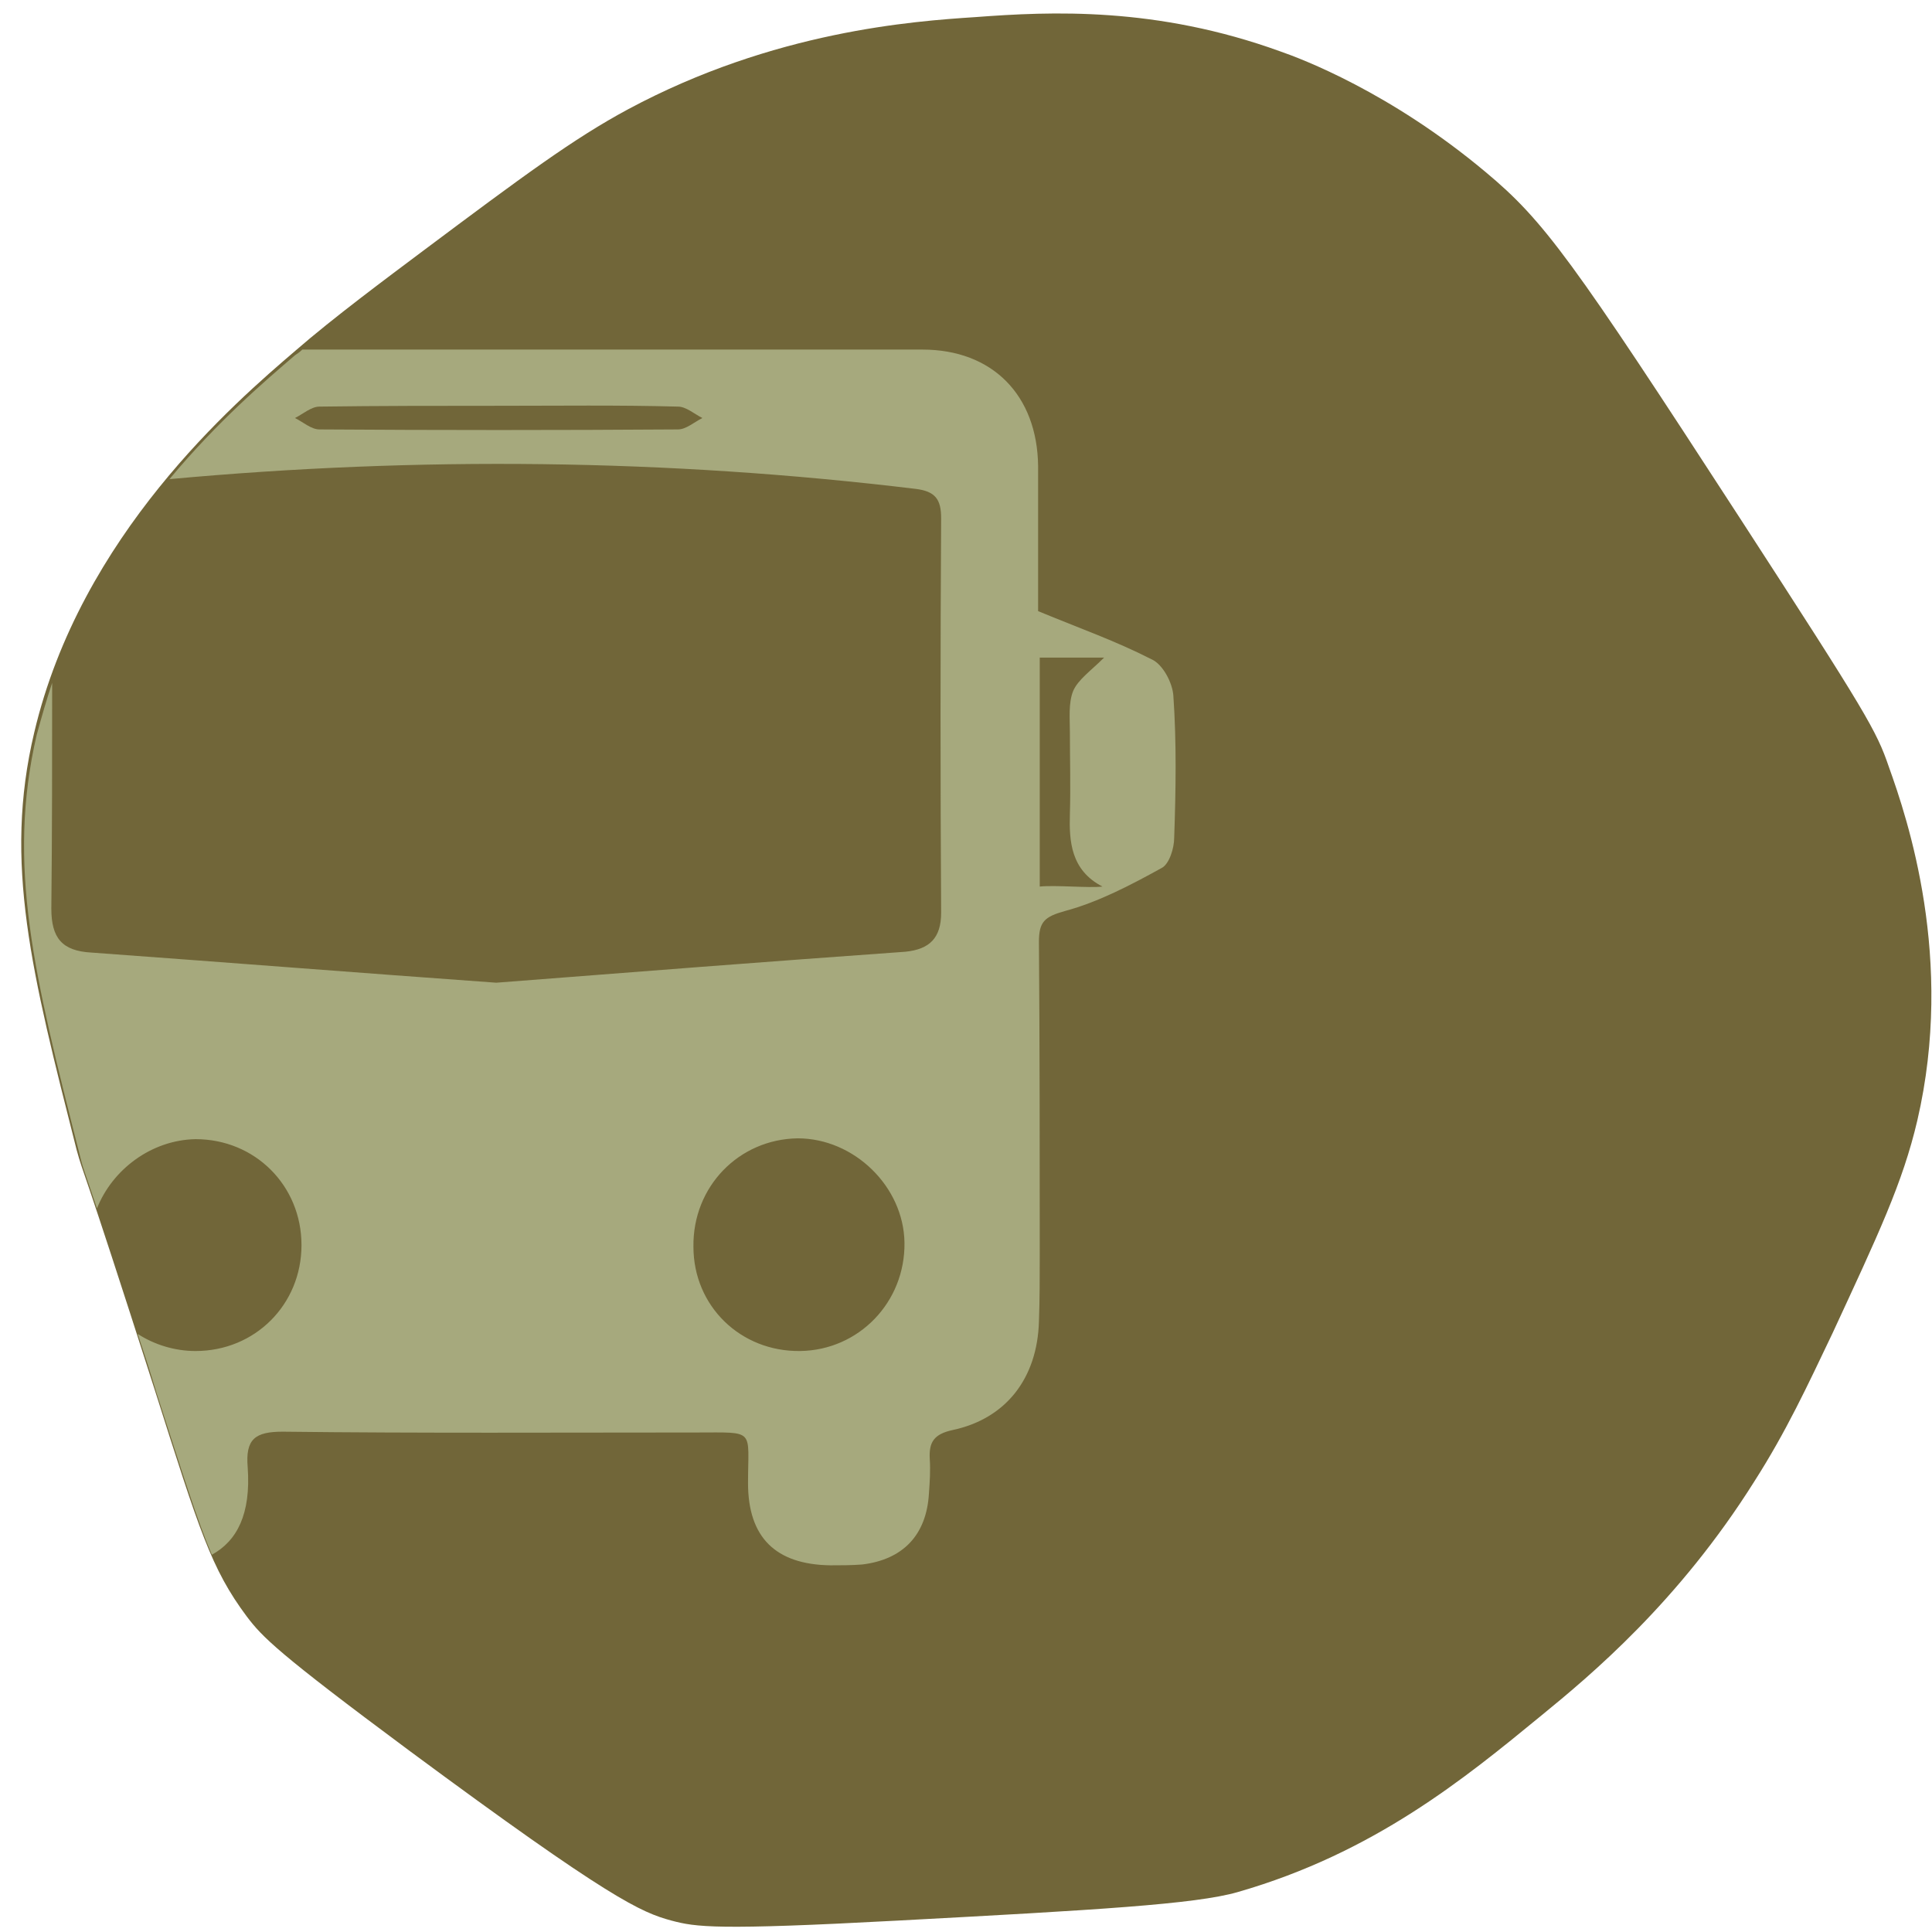
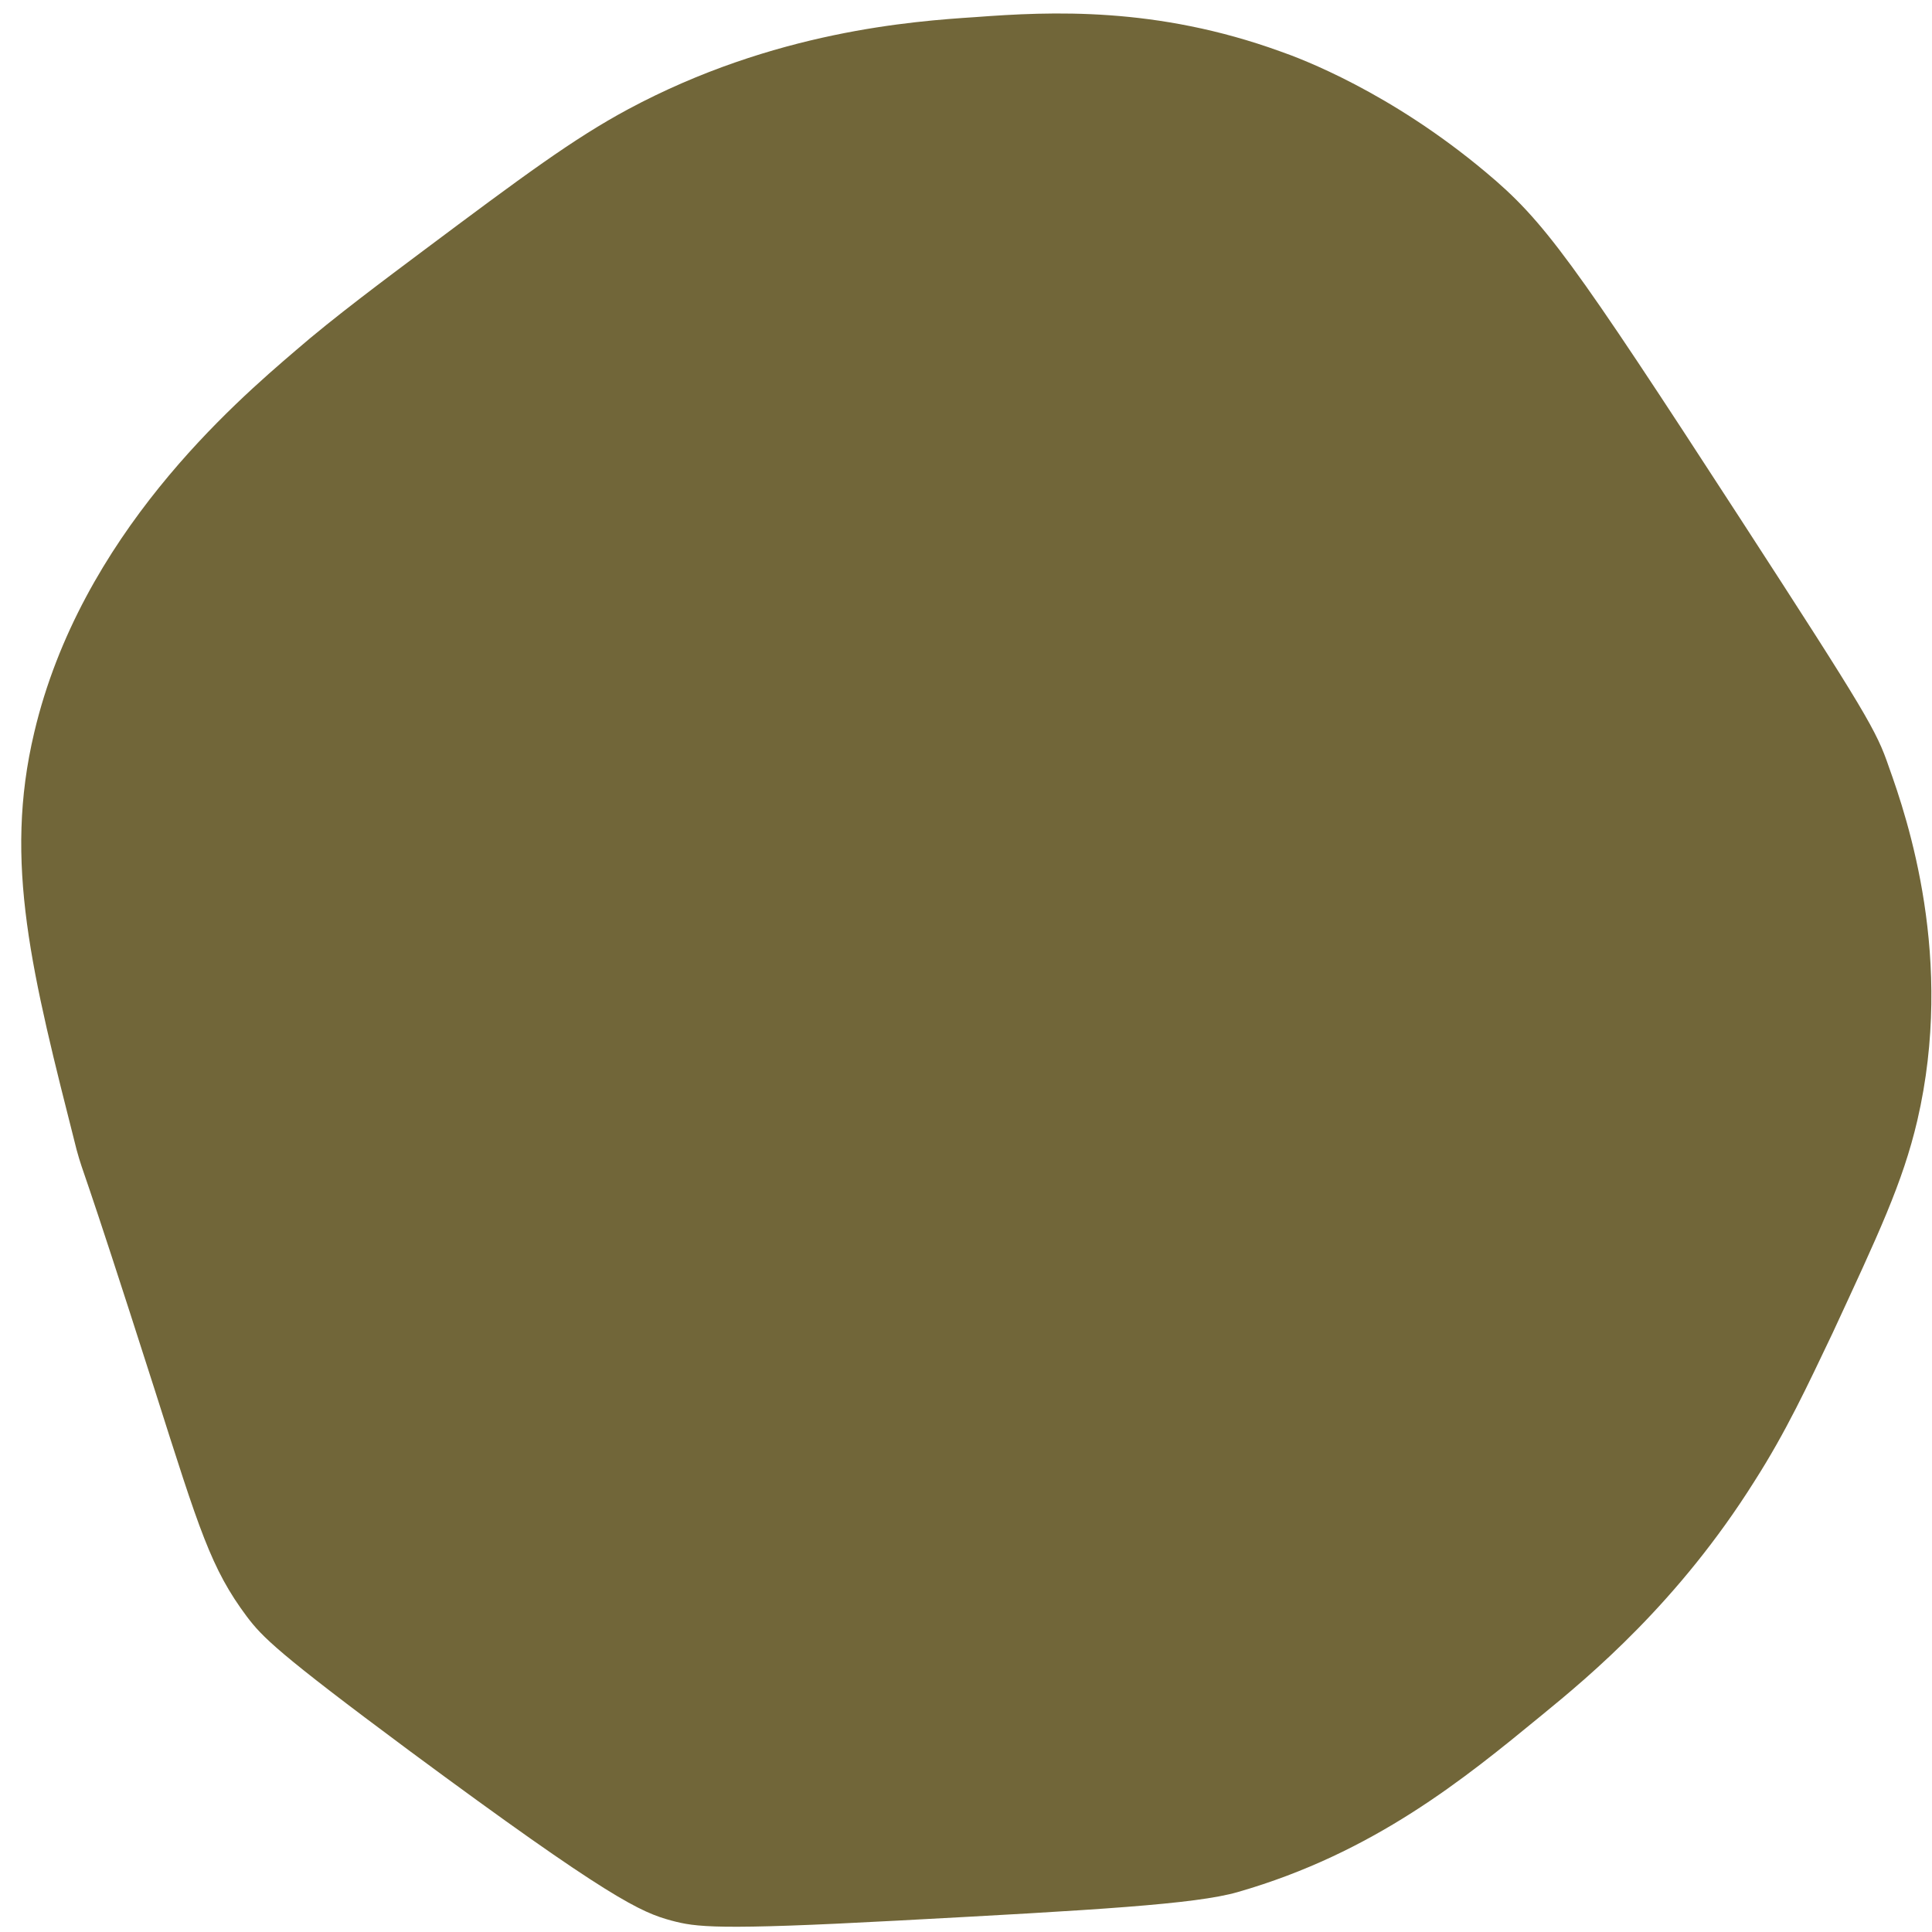
<svg xmlns="http://www.w3.org/2000/svg" version="1.1" id="Ebene_3" x="0px" y="0px" viewBox="0 0 237.1 237.1" style="enable-background:new 0 0 237.1 237.1;" xml:space="preserve">
  <style type="text/css">
	.st0{fill:#716639;}
	.st1{fill:#A6A97D;}
</style>
  <g>
    <path class="st0" d="M157.1,6.3c2.6,0.9,13.5,5,25.2,14.8c7.2,6,10.6,10.7,31.3,42.6c15.5,23.9,16.7,26,18.2,30.4   c2.3,6.4,8.1,23.6,3.5,43.4c-1.8,7.7-4.8,14-10.4,26.1c-3.1,6.5-5.7,12.1-9.6,18.2c-9.3,14.8-20.1,23.8-26.1,28.7   c-9.5,7.8-20.6,16.9-37.3,21.7c-5.2,1.5-17.4,2.2-41.7,3.5c-22.3,1.2-24.8,0.8-27.8,0c-3.7-1-7.5-2.6-32.1-20.8   c-16.3-12.1-18.1-14-20-16.5c-4.4-5.9-5.8-10.5-11.3-27.8c-9.4-29.4-8.6-25.9-9.6-29.5c-5.5-21.7-9-35.2-5.2-51.2   c5.7-24.2,24.5-40.4,32.1-46.9c4.6-4,11.2-8.9,15.6-12.2c12.3-9.2,18.5-13.8,25.2-17.4c17.9-9.6,35-10.8,42.6-11.3   C129,1.4,141.9,0.8,157.1,6.3L157.1,6.3L157.1,6.3z" />
-     <path class="st1" d="M30.4,180.1c-0.3-3.5,0.9-4.4,4.3-4.4c16.9,0.2,33.9,0.1,50.8,0.1c7.3,0,6.3-0.5,6.3,6.2   c0,6.7,3.4,10,10.1,10.1c1.3,0,2.6,0,3.9-0.1c5-0.6,7.9-3.6,8.2-8.7c0.1-1.4,0.2-2.8,0.1-4.3c-0.1-2,0.5-3,2.8-3.5   c6.6-1.4,10.4-6.4,10.6-13.3c0.1-2.7,0.1-5.4,0.1-8.2c0-12.8,0-25.6-0.1-38.4c0-2.5,0.7-3.1,3.2-3.8c4.1-1.1,8.1-3.2,11.9-5.3   c0.9-0.5,1.5-2.4,1.5-3.7c0.2-5.8,0.3-11.6-0.1-17.4c-0.1-1.6-1.3-3.9-2.7-4.5c-4.3-2.2-8.8-3.8-13.9-5.9c0-5.5,0-11.6,0-17.8   c-0.1-8.7-5.6-14.3-14.2-14.3c-25.4,0-50.7,0-76.1,0c-0.3,0.3-0.6,0.5-0.9,0.7c-3.5,3-9.5,8.1-15.4,15.2c30.5-2.8,61-2.5,91.6,1.2   c2.4,0.3,3.1,1.3,3.1,3.6c-0.1,16.1-0.1,32.2,0,48.4c0,3.1-1.4,4.5-4.4,4.8c-16.8,1.2-33.5,2.5-50.2,3.8l0,0   c-16.7-1.2-33.2-2.5-49.7-3.7c-3.6-0.2-4.9-1.8-4.9-5.4c0.1-9.2,0.1-18.5,0.1-27.7c-0.7,2.1-1.3,4.2-1.9,6.4   c-3.7,16-0.3,29.5,5.2,51.2c0.5,2.1,0.5,1.8,2.2,6.9c1.9-4.8,6.7-8.4,12.1-8.5c7.3,0,13,5.7,13,13c0,7.3-5.7,13-13,13   c-2.6,0-5.1-0.8-7.1-2.1c0.7,2.1,1.5,4.5,2.3,7.2c3.2,9.9,5,15.7,6.8,19.9C29.1,189.1,30.8,185.8,30.4,180.1z M127.5,80.7h8   c-1.6,1.6-3.2,2.7-3.8,4.1c-0.6,1.5-0.4,3.4-0.4,5.1c0,3.3,0.1,6.6,0,10c-0.1,3.3,0.1,6.9,4,8.9c-1.7,0.2-5.7-0.2-7.7,0V80.7z    M83.2,52.7c-14.7,0.1-29.3,0.1-44,0c-1,0-2-0.9-3-1.4c1-0.5,2-1.4,3-1.4c7.3-0.1,14.7-0.1,22-0.1l0,0c7.3,0,14.7-0.1,22,0.1   c1,0,2,0.9,3,1.4C85.2,51.8,84.2,52.7,83.2,52.7z M97.9,139.7c6.9,0,13,5.9,13.1,12.8c0.1,7.3-5.6,13.2-12.8,13.3   c-7.3,0.1-13.1-5.5-13.1-12.8l0,0C85,145.6,90.7,139.8,97.9,139.7z" />
  </g>
</svg>